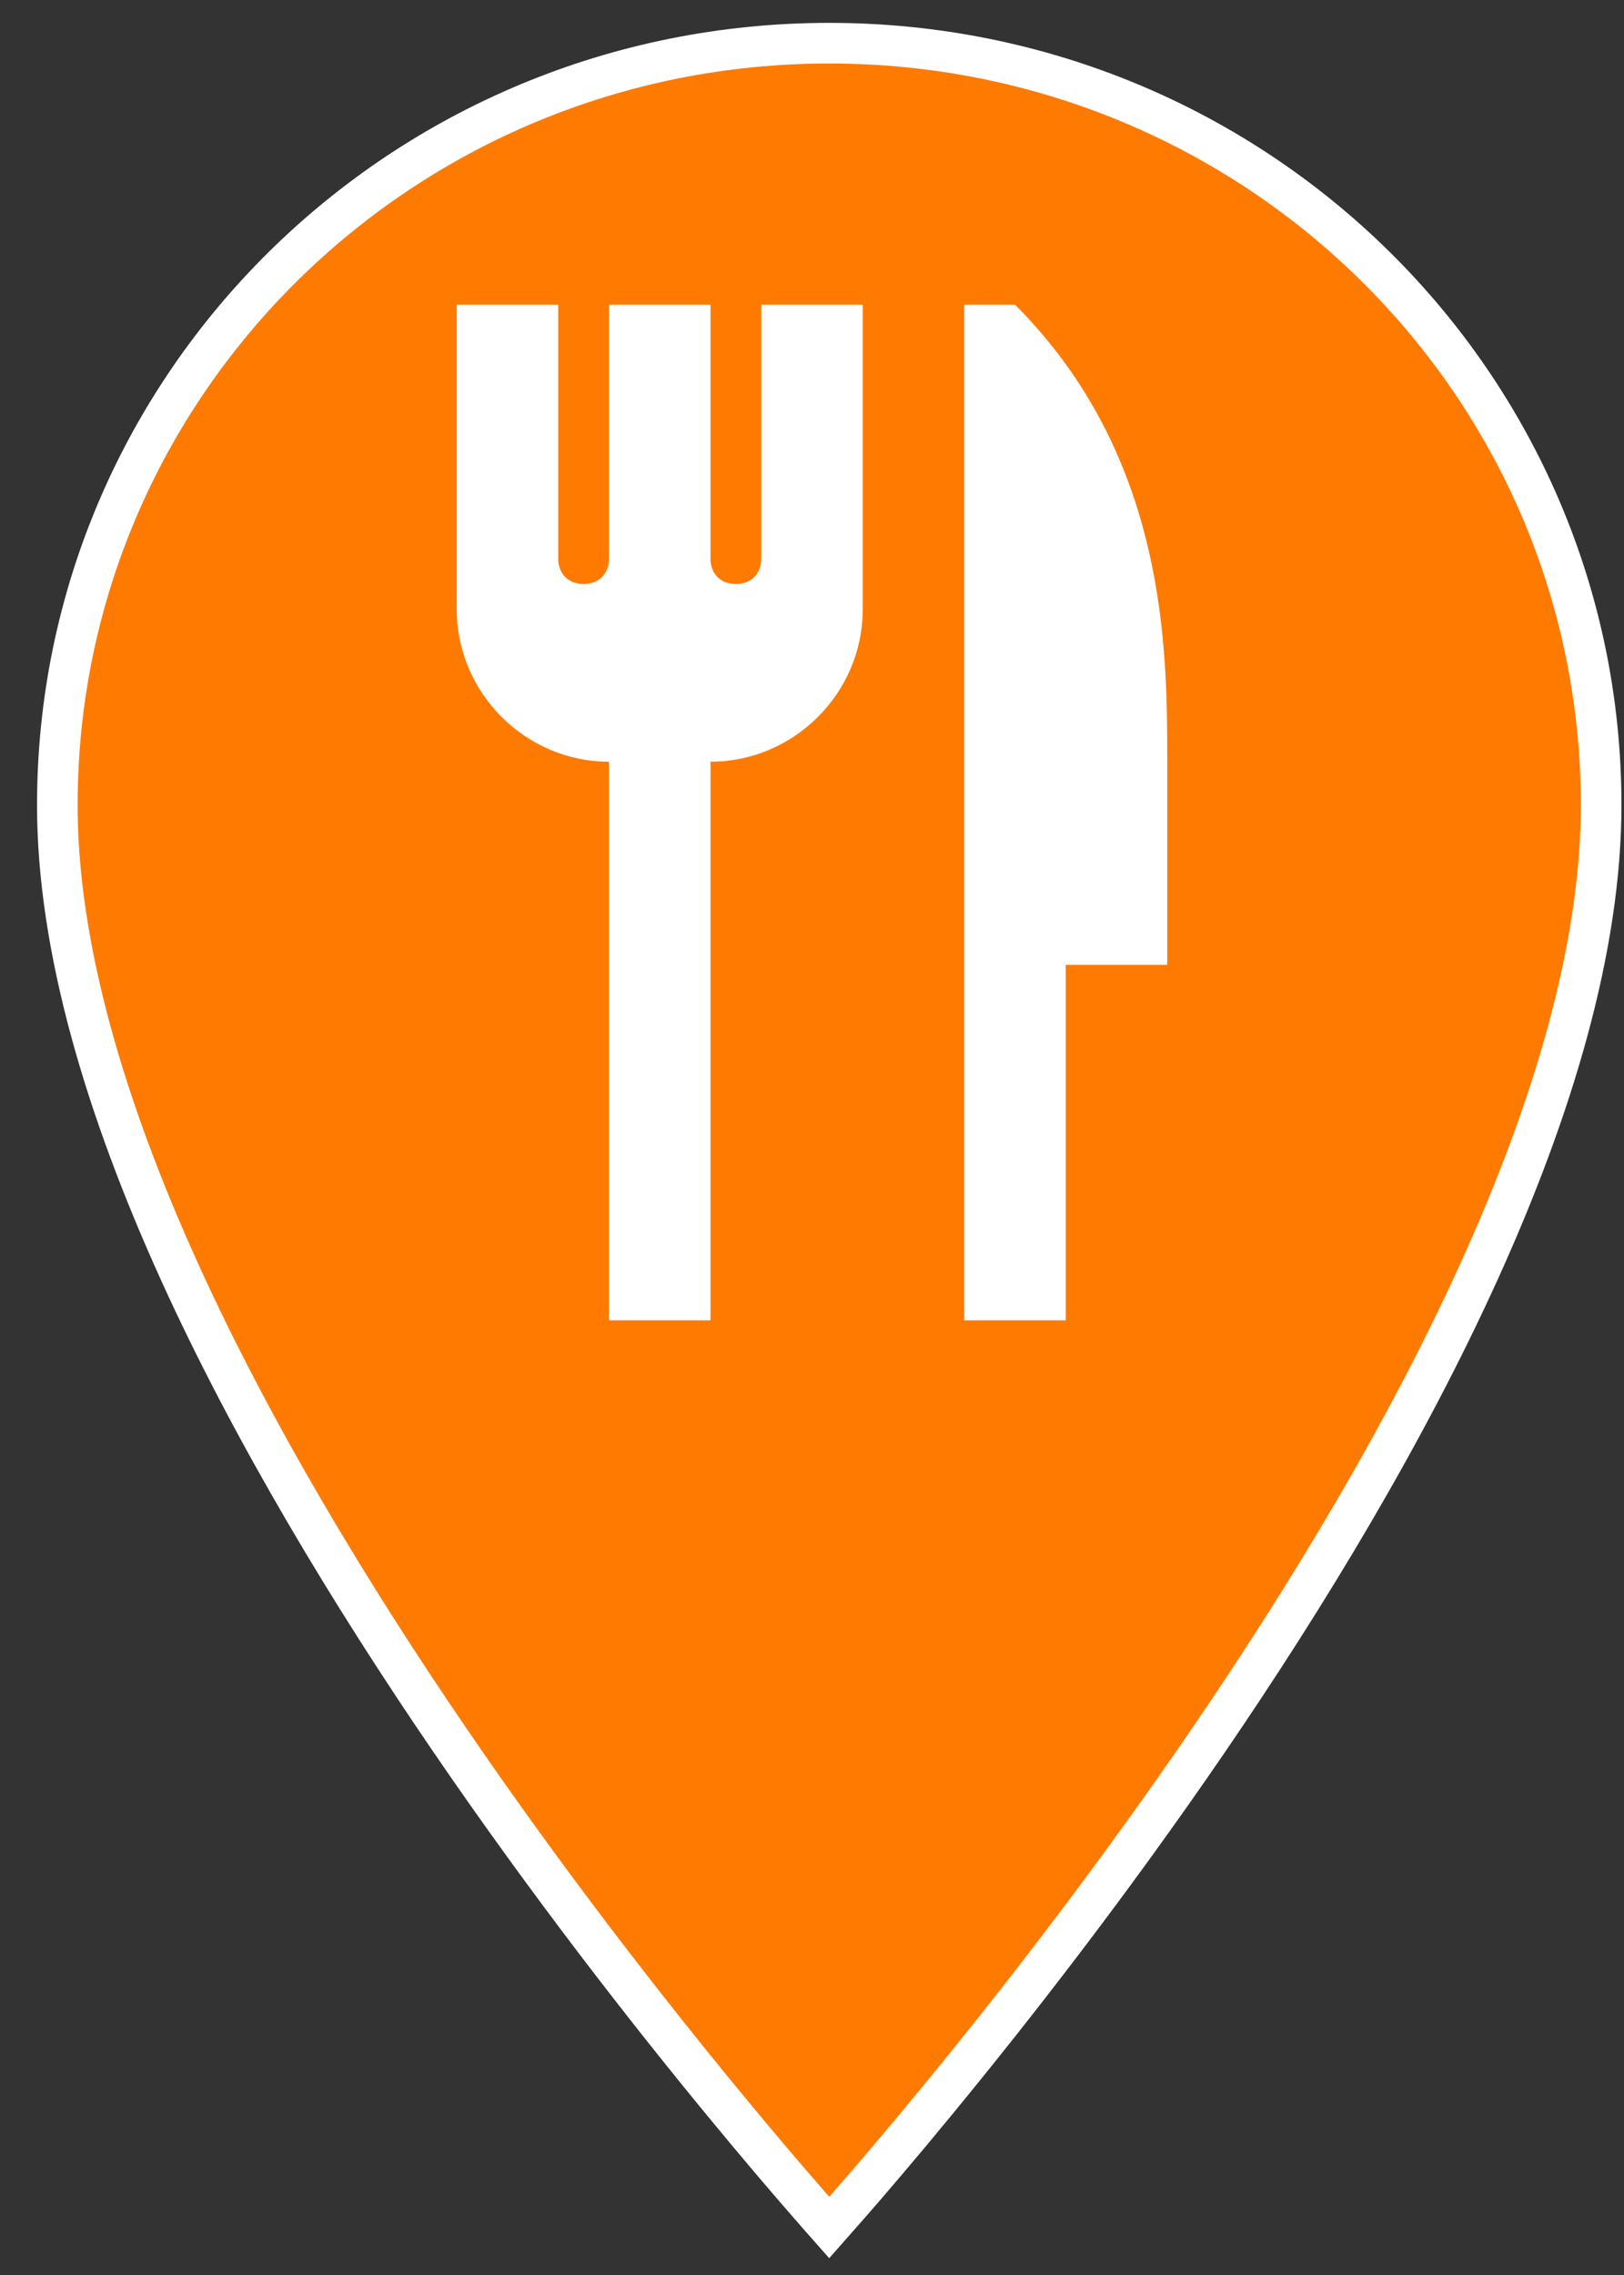
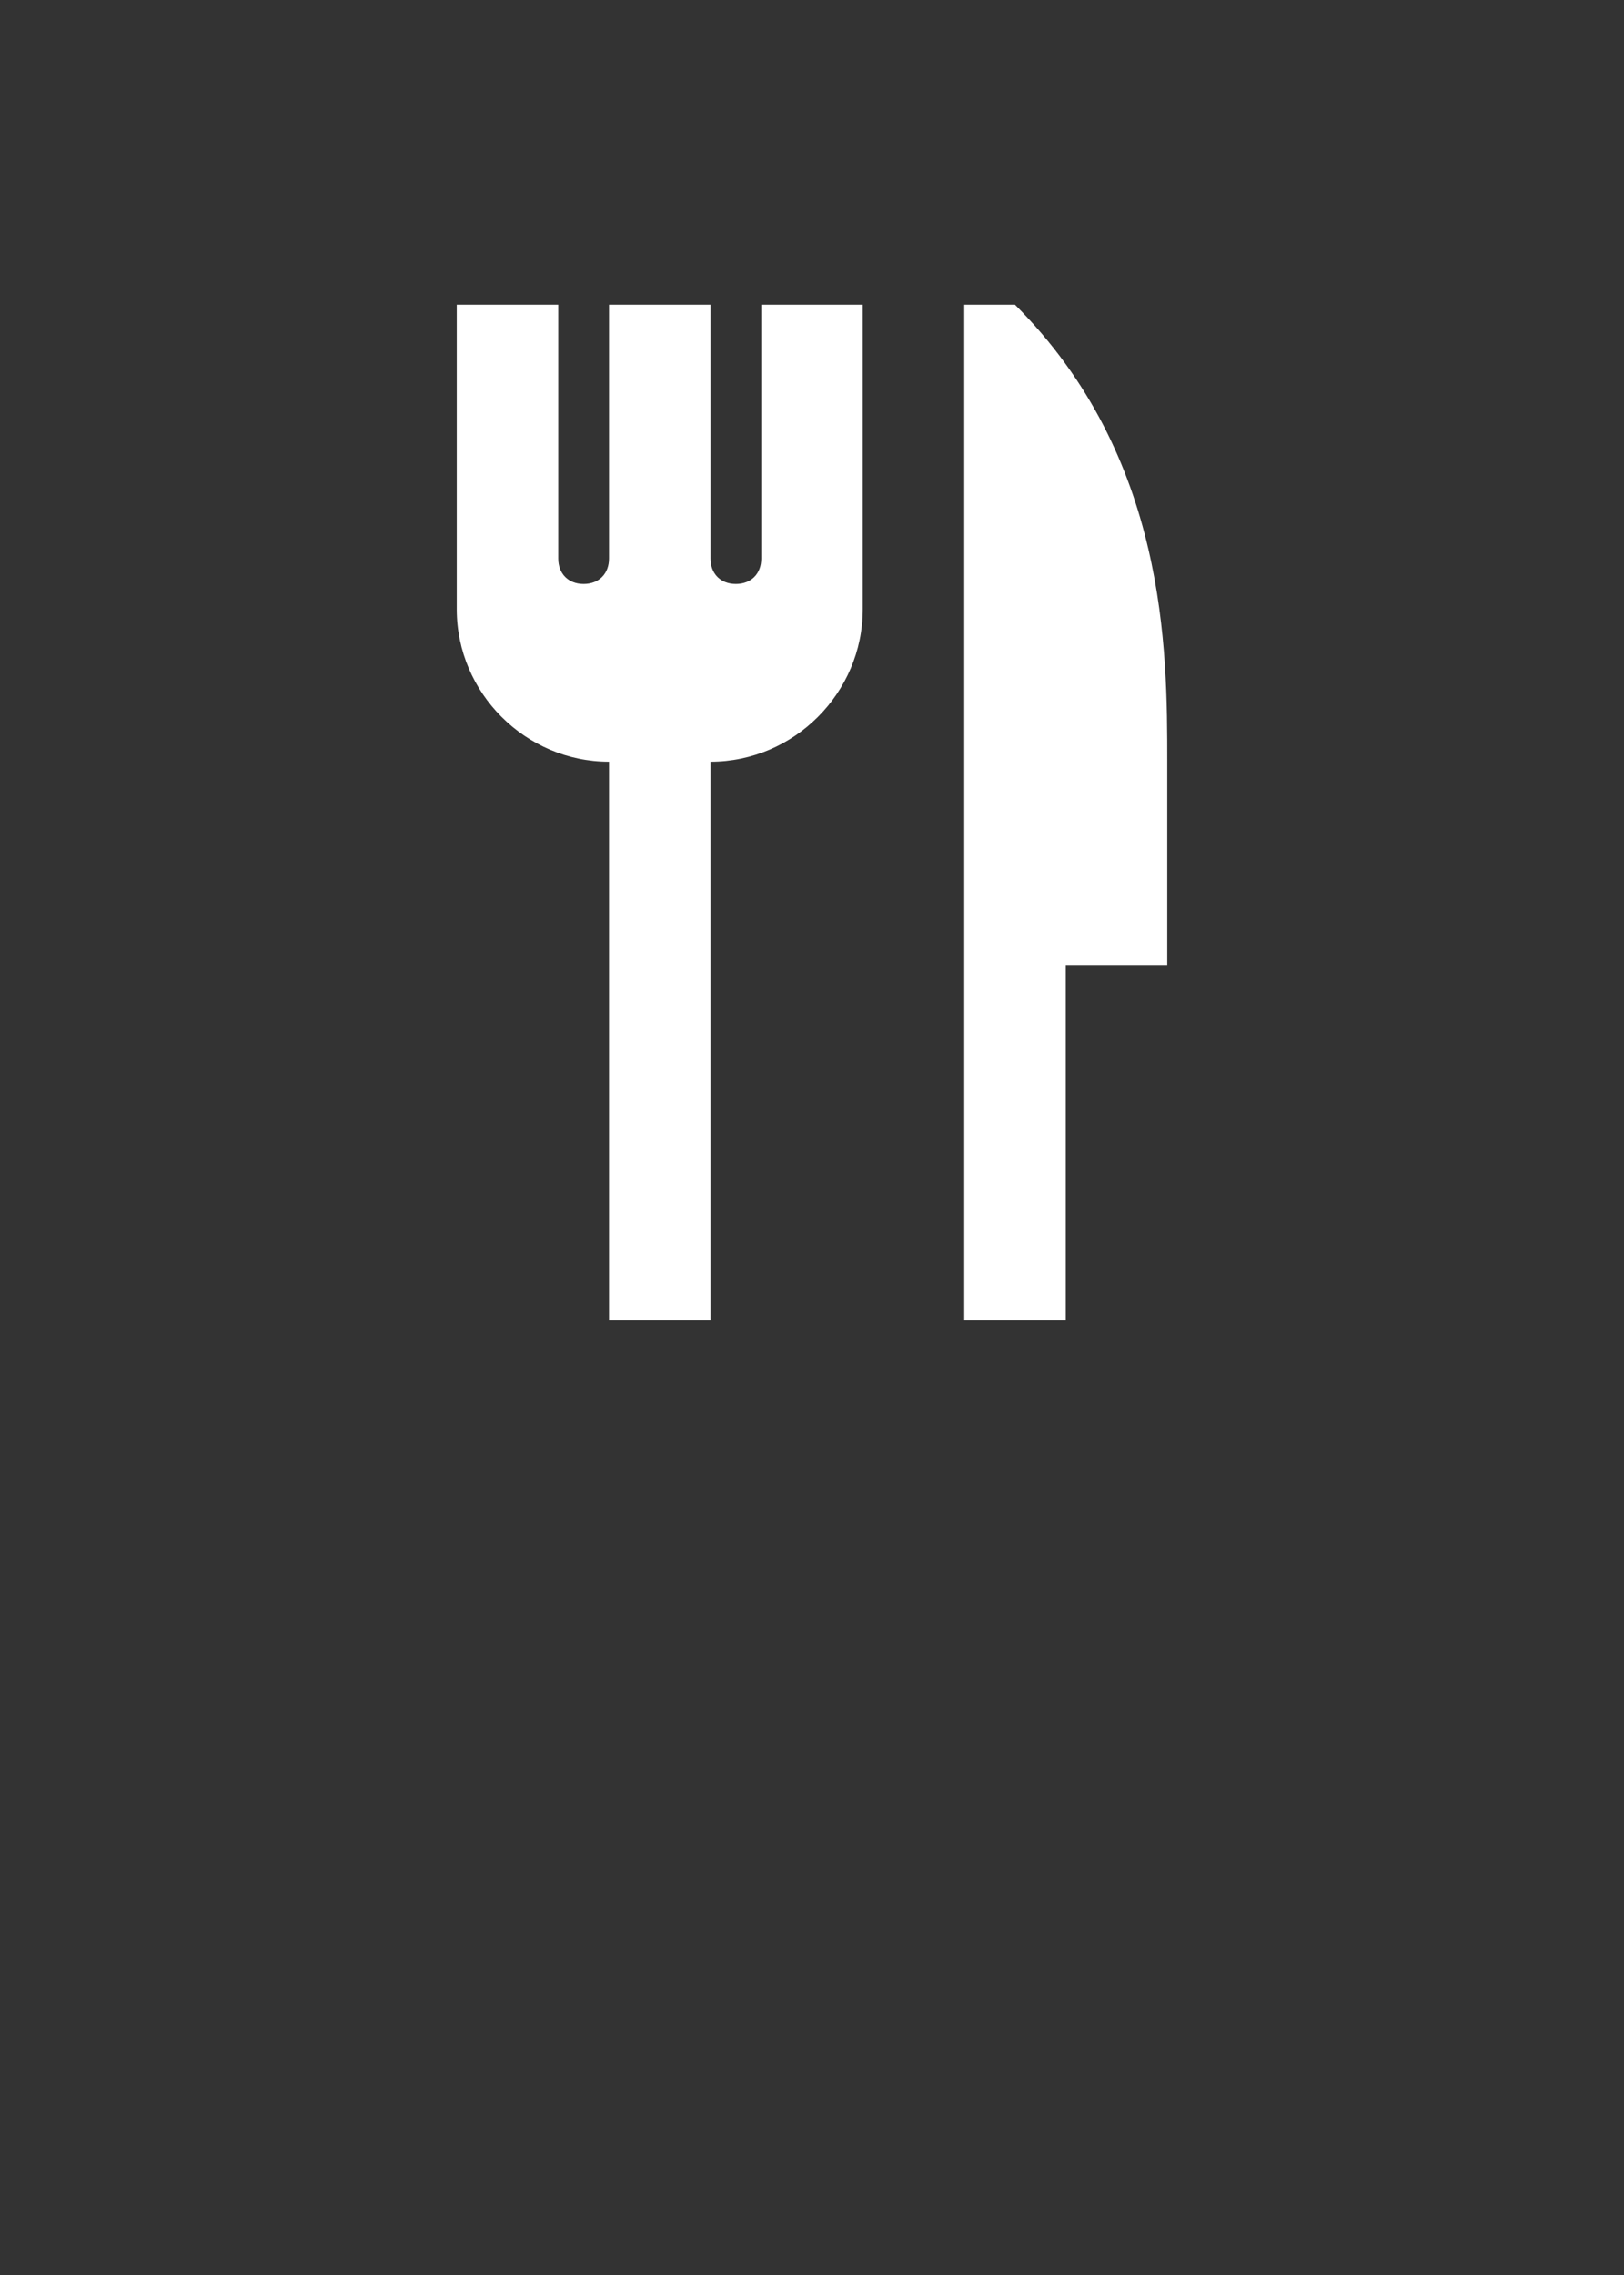
<svg xmlns="http://www.w3.org/2000/svg" width="40" height="56" viewBox="0 0 40 56" fill="none">
  <rect x="0" y="0" width="40" height="56" fill="#333333" stroke="none" />
-   <path d="M20.424 54.832C20.299 54.691 20.144 54.516 19.963 54.307C19.432 53.7 18.673 52.814 17.762 51.706C15.939 49.49 13.509 46.386 11.081 42.834C8.652 39.28 6.229 35.287 4.416 31.293C2.6 27.292 1.412 23.327 1.412 19.819C1.412 9.456 9.907 1.063 20.424 1.063C30.942 1.063 39.437 9.456 39.437 19.819C39.437 23.327 38.249 27.292 36.432 31.293C34.619 35.287 32.197 39.28 29.768 42.834C27.339 46.386 24.91 49.49 23.087 51.706C22.176 52.814 21.417 53.7 20.886 54.307C20.704 54.516 20.549 54.691 20.424 54.832Z" fill="#FF7A00" stroke="white" />
  <path d="M11.25 7.5V15C11.25 17.057 12.943 18.75 15 18.75V32.5H17.5V18.75C19.557 18.75 21.25 17.057 21.25 15V7.5H18.75V13.75C18.75 14.125 18.5 14.375 18.125 14.375C17.75 14.375 17.5 14.125 17.5 13.75V7.5H15V13.75C15 14.125 14.75 14.375 14.375 14.375C14 14.375 13.75 14.125 13.75 13.75V7.5H11.25ZM23.75 7.5V23.75V32.5H26.25V23.75H28.75V18.75C28.75 16 28.75 11.25 25 7.5H23.75Z" fill="white" />
</svg>